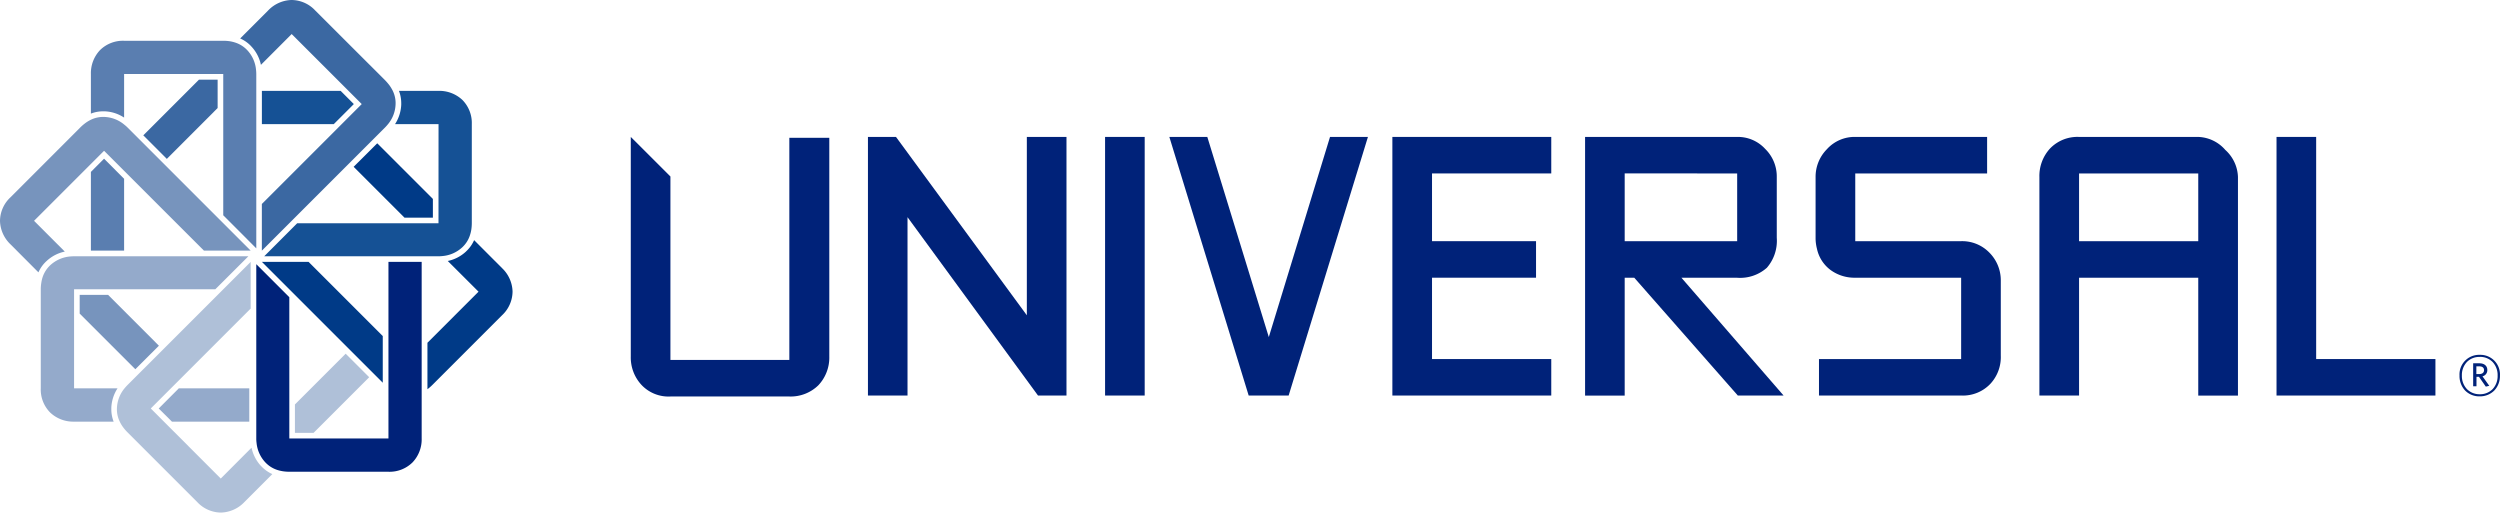
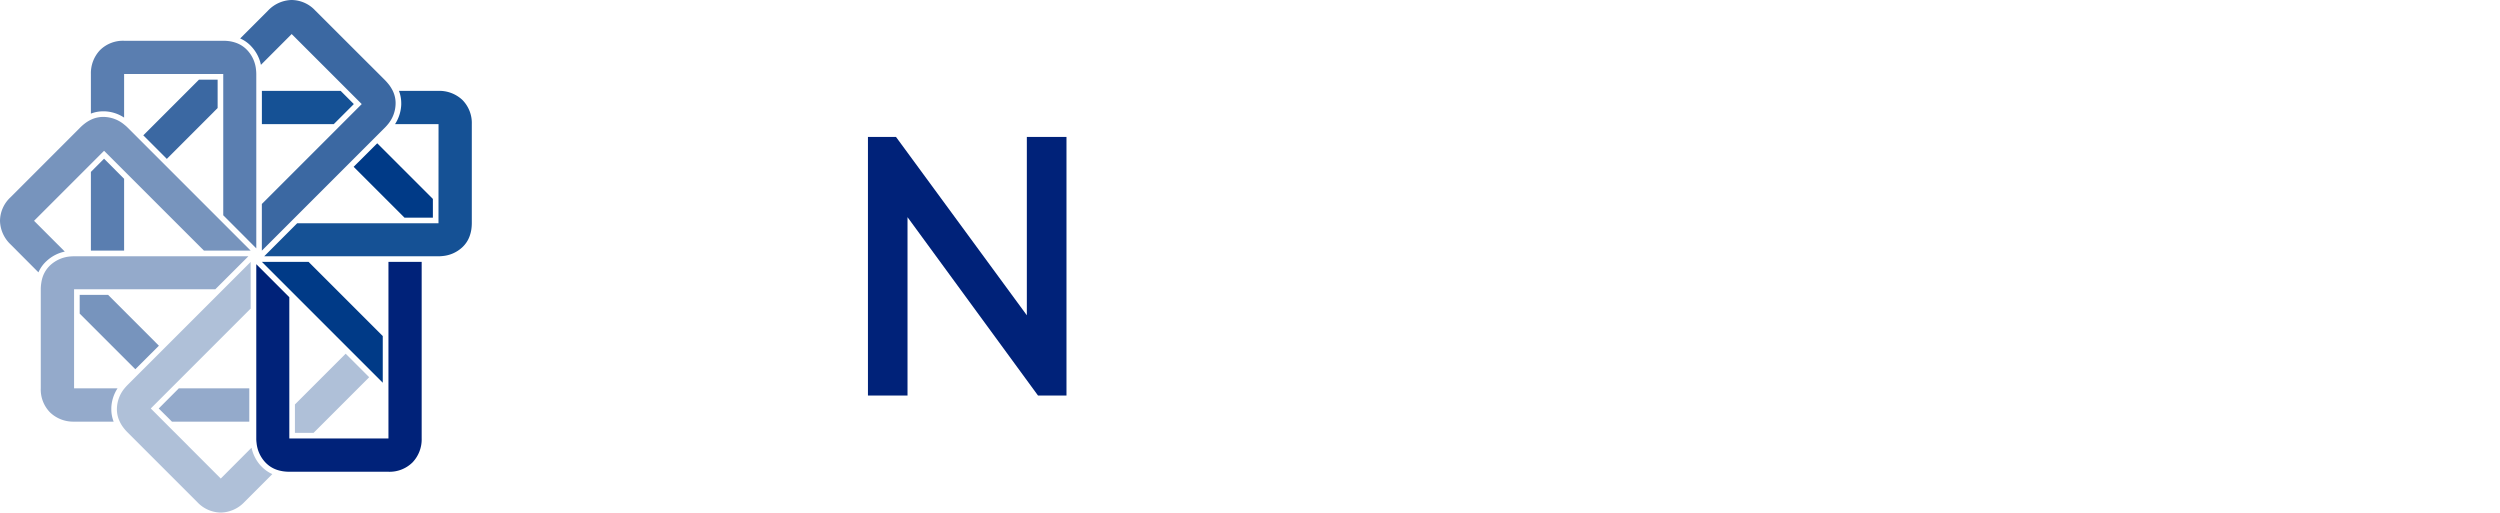
<svg xmlns="http://www.w3.org/2000/svg" width="210.739" height="43.204" viewBox="0 0 210.739 43.204">
  <defs>
    <clipPath id="clip-path">
      <path id="Clip_6" data-name="Clip 6" d="M0,0H13.1V21.128H0Z" fill="none" />
    </clipPath>
    <clipPath id="clip-path-3">
-       <path id="Clip_38" data-name="Clip 38" d="M0,43.2H210.739V0H0Z" fill="none" />
-     </clipPath>
+       </clipPath>
  </defs>
  <g id="Group_47_Copy" data-name="Group 47 Copy" transform="translate(0 -1)">
    <path id="Fill_1" data-name="Fill 1" d="M14.691,11.159H2.781L0,13.944H14.691a3.22,3.22,0,0,0,.364-.022,2.793,2.793,0,0,0,1.629-.724,2.385,2.385,0,0,0,.642-.979,3.076,3.076,0,0,0,.134-.535,4.049,4.049,0,0,0,.039-.525V2.807A2.763,2.763,0,0,0,16.707.768,2.839,2.839,0,0,0,14.691,0H11.359a2.929,2.929,0,0,1,.192,1.032c0,.046,0,.091,0,.136a3.272,3.272,0,0,1-.524,1.638h3.668Z" transform="translate(22.272 8.659)" fill="#155195" />
    <path id="Fill_3" data-name="Fill 3" d="M0,2.807H6.055L7.749,1.114,6.636,0H0Z" transform="translate(22.076 8.659)" fill="#155195" />
    <g id="Group_7" data-name="Group 7" transform="translate(20.245 1)">
      <path id="Clip_6-2" data-name="Clip 6" d="M0,0H13.1V21.128H0Z" transform="translate(0 0)" fill="none" />
      <g id="Group_7-2" data-name="Group 7" transform="translate(0 0)" clip-path="url(#clip-path)">
        <path id="Fill_5" data-name="Fill 5" d="M10.248,8.773l-8.42,8.42v3.935L12.216,10.743c.088-.09.169-.181.243-.273A2.768,2.768,0,0,0,13.1,8.809a2.367,2.367,0,0,0-.233-1.147,3.307,3.307,0,0,0-.288-.476,4.816,4.816,0,0,0-.342-.4L6.326.883a2.757,2.757,0,0,0-2-.883A2.834,2.834,0,0,0,2.358.883L0,3.242a2.811,2.811,0,0,1,.867.593c.03.032.062.066.093.1a3.229,3.229,0,0,1,.79,1.531L4.342,2.87Z" transform="translate(0 0)" fill="#3b68a2" />
      </g>
    </g>
    <path id="Fill_8" data-name="Fill 8" d="M6.266,2.393V0H4.693L0,4.694,1.984,6.68Z" transform="translate(12.079 7.714)" fill="#3b68a2" />
    <path id="Fill_10" data-name="Fill 10" d="M2.8,7.749V1.694L1.11,0,0,1.114V7.749Z" transform="translate(7.662 14.378)" fill="#5a7eb0" />
    <path id="Fill_12" data-name="Fill 12" d="M11.157,2.8v11.91L13.942,17.5V2.8a3.459,3.459,0,0,0-.023-.365A2.779,2.779,0,0,0,13.2.814a2.385,2.385,0,0,0-.981-.645,3.076,3.076,0,0,0-.537-.133A3.876,3.876,0,0,0,11.157,0H2.8A2.748,2.748,0,0,0,.765.792,2.826,2.826,0,0,0,0,2.8V6.14a2.826,2.826,0,0,1,1.028-.193c.046,0,.1,0,.141,0A3.193,3.193,0,0,1,2.8,6.476V2.8Z" transform="translate(7.662 4.437)" fill="#5a7eb0" />
    <path id="Fill_14" data-name="Fill 14" d="M0,.192V14.884a2.647,2.647,0,0,0,.023.368,2.792,2.792,0,0,0,.72,1.625,2.406,2.406,0,0,0,.977.644,3.147,3.147,0,0,0,.541.131,3.837,3.837,0,0,0,.524.039h8.352a2.75,2.75,0,0,0,2.037-.792,2.814,2.814,0,0,0,.768-2.015V0h-2.8V14.884H2.785V2.978Z" transform="translate(21.603 23.076)" fill="#002279" />
    <path id="Fill_16" data-name="Fill 16" d="M8.772,2.853l8.421,8.416h3.938L10.743.882a3.159,3.159,0,0,0-.276-.241A2.771,2.771,0,0,0,8.807,0,2.377,2.377,0,0,0,7.662.236a2.881,2.881,0,0,0-.475.288,4,4,0,0,0-.4.342L.886,6.772a2.75,2.75,0,0,0-.886,2,2.839,2.839,0,0,0,.886,1.967L3.24,13.1a2.832,2.832,0,0,1,.594-.867c.032-.032.064-.062.1-.094a3.208,3.208,0,0,1,1.528-.789L2.87,8.755Z" transform="translate(0 10.858)" fill="#7794bd" />
    <path id="Fill_18" data-name="Fill 18" d="M6.678,4.287,2.395,0H0V1.58L4.691,6.27Z" transform="translate(6.717 25.855)" fill="#7794bd" />
    <path id="Fill_20" data-name="Fill 20" d="M2.807,2.782H14.713L17.5,0H2.807c-.124,0-.247.008-.368.019A2.837,2.837,0,0,0,.814.74a2.435,2.435,0,0,0-.645.98,2.841,2.841,0,0,0-.127.537A3.412,3.412,0,0,0,0,2.782V11.13a2.752,2.752,0,0,0,.792,2.041,2.823,2.823,0,0,0,2.015.768H6.142a2.867,2.867,0,0,1-.195-1.028c0-.045,0-.092,0-.137a3.246,3.246,0,0,1,.524-1.643H2.807Z" transform="translate(3.437 22.603)" fill="#94aacb" />
    <path id="Fill_22" data-name="Fill 22" d="M7.635,0H1.694L0,1.7l1.117,1.11H7.635Z" transform="translate(13.379 33.734)" fill="#94aacb" />
    <g id="Group_26" data-name="Group 26" transform="translate(9.857 23.076)">
-       <path id="Clip_25-2" data-name="Clip 25" d="M0,0H13.1V21.128H0Z" transform="translate(0 0)" fill="none" />
      <g id="Group_26-2" data-name="Group 26" transform="translate(0 0)" clip-path="url(#clip-path)">
        <path id="Fill_24" data-name="Fill 24" d="M2.853,12.356l8.421-8.421V0L.886,10.385q-.132.137-.245.273A2.776,2.776,0,0,0,0,12.32a2.357,2.357,0,0,0,.238,1.146,2.75,2.75,0,0,0,.286.476,3.724,3.724,0,0,0,.342.4l5.906,5.906a2.761,2.761,0,0,0,2,.883,2.836,2.836,0,0,0,1.97-.883L13.1,17.887a2.868,2.868,0,0,1-.866-.594c-.03-.032-.062-.064-.1-.1a3.266,3.266,0,0,1-.788-1.53l-2.593,2.6Z" transform="translate(0)" fill="#afc0d8" />
      </g>
    </g>
    <path id="Fill_27" data-name="Fill 27" d="M4.276,0,0,4.276V6.671H1.573L6.26,1.983Z" transform="translate(24.861 30.816)" fill="#afc0d8" />
    <path id="Fill_29" data-name="Fill 29" d="M0,0H3.935l6.254,6.252v3.934Z" transform="translate(22.076 23.076)" fill="#003a87" />
    <path id="Fill_31" data-name="Fill 31" d="M0,1.983,4.286,6.268H6.68V4.69L1.99,0Z" transform="translate(29.81 13.079)" fill="#003a87" />
-     <path id="Fill_33" data-name="Fill 33" d="M6.293,2.362,3.935,0a2.807,2.807,0,0,1-.593.87c-.033.033-.065.062-.1.1a3.225,3.225,0,0,1-1.528.788L4.307,4.346,0,8.652v3.915a3.585,3.585,0,0,0,.387-.332L6.293,6.33a2.767,2.767,0,0,0,.882-2,2.827,2.827,0,0,0-.882-1.967" transform="translate(36.031 21.242)" fill="#003a87" />
    <path id="Fill_35" data-name="Fill 35" d="M16.736,21.8h-2.4l-11-15.036V21.8H0V0H2.364L13.394,15.035V0h3.342Z" transform="translate(73.164 12.542)" fill="#002279" />
-     <path id="Clip_38-2" data-name="Clip 38" d="M0,43.2H210.739V0H0Z" transform="translate(0 1)" fill="none" />
    <g id="Mask_Group_2" data-name="Mask Group 2" transform="translate(0 1)" clip-path="url(#clip-path-3)">
      <path id="Fill_37" data-name="Fill 37" d="M0,21.8H3.339V0H0Z" transform="translate(93.153 11.542)" fill="#002279" />
      <path id="Fill_39" data-name="Fill 39" d="M16.74,0,10.056,21.8H6.687L0,0H3.2L8.384,16.873,13.544,0Z" transform="translate(98.571 11.542)" fill="#002279" />
      <path id="Fill_40" data-name="Fill 40" d="M3.339,21.805H0V0H12.822a3.115,3.115,0,0,1,2.359,1.009,3.242,3.242,0,0,1,.978,2.363V8.5a3.471,3.471,0,0,1-.835,2.529,3.392,3.392,0,0,1-2.5.843h-4.7L16.734,21.8H12.876L4.147,11.869H3.339V21.8Zm0-18.728V8.792h9.482V3.078Z" transform="translate(133.615 11.542)" fill="#002279" />
      <path id="Fill_41" data-name="Fill 41" d="M15.612,18.437a3.312,3.312,0,0,1-.865,2.361A3.193,3.193,0,0,1,12.27,21.8H.286V18.724H12.27V11.867h-8.9A3.411,3.411,0,0,1,1.238,11.2,3.017,3.017,0,0,1,.113,9.417,3.571,3.571,0,0,1,0,8.5V3.371A3.3,3.3,0,0,1,.951,1.039,3.142,3.142,0,0,1,3.371,0H14.459V3.078H3.344v5.71H12.27a3.2,3.2,0,0,1,2.391.977,3.308,3.308,0,0,1,.951,2.392Z" transform="translate(153.046 11.542)" fill="#002279" />
      <path id="Fill_42" data-name="Fill 42" d="M16.738,21.805H13.391V11.869H3.344V21.8H0V3.371A3.416,3.416,0,0,1,.894.98,3.205,3.205,0,0,1,3.344,0H13.391a3.159,3.159,0,0,1,2.278,1.094,3.209,3.209,0,0,1,1.069,2.277V21.8ZM3.344,3.078v5.71H13.391V3.078Z" transform="translate(171.912 11.542)" fill="#002279" />
      <path id="Fill_43" data-name="Fill 43" d="M13.395,21.8H0V0H3.341V18.724H13.395Z" transform="translate(191.901 11.542)" fill="#002279" />
      <path id="Fill_44" data-name="Fill 44" d="M1.709,3.5a1.673,1.673,0,0,1-1.236-.49A1.788,1.788,0,0,1,0,1.745,1.653,1.653,0,0,1,1.709,0a1.654,1.654,0,0,1,1.7,1.753,1.774,1.774,0,0,1-.476,1.253A1.692,1.692,0,0,1,1.709,3.5Zm0-3.324A1.463,1.463,0,0,0,.627.6,1.6,1.6,0,0,0,.2,1.745,1.605,1.605,0,0,0,.628,2.891a1.482,1.482,0,0,0,1.08.431,1.485,1.485,0,0,0,1.081-.43,1.593,1.593,0,0,0,.423-1.139A1.609,1.609,0,0,0,2.787.6,1.48,1.48,0,0,0,1.709.172Zm.509,2.506h0L1.639,1.85H1.43v.8H1.151V.713h.525c.412,0,.668.217.668.567a.528.528,0,0,1-.408.531l.573.8-.291.069ZM1.42.971v.65h.239c.259,0,.408-.12.408-.328s-.139-.323-.4-.323Z" transform="translate(207.326 29.911)" fill="#002279" />
      <path id="Fill_45" data-name="Fill 45" d="M13.394,3.078V0H0V21.8H13.394V18.724H3.342V11.867H12.11V8.788H3.342V3.078Z" transform="translate(117.371 11.542)" fill="#002279" />
      <path id="Fill_46" data-name="Fill 46" d="M13.366,18.8H3.342V3.336L0,0H0V18.512A3.394,3.394,0,0,0,.9,20.9a3.122,3.122,0,0,0,2.446.981H13.366a3.335,3.335,0,0,0,2.449-.949,3.4,3.4,0,0,0,.919-2.419V.074H13.366Z" transform="translate(53.172 11.542)" fill="#002279" />
    </g>
  </g>
</svg>